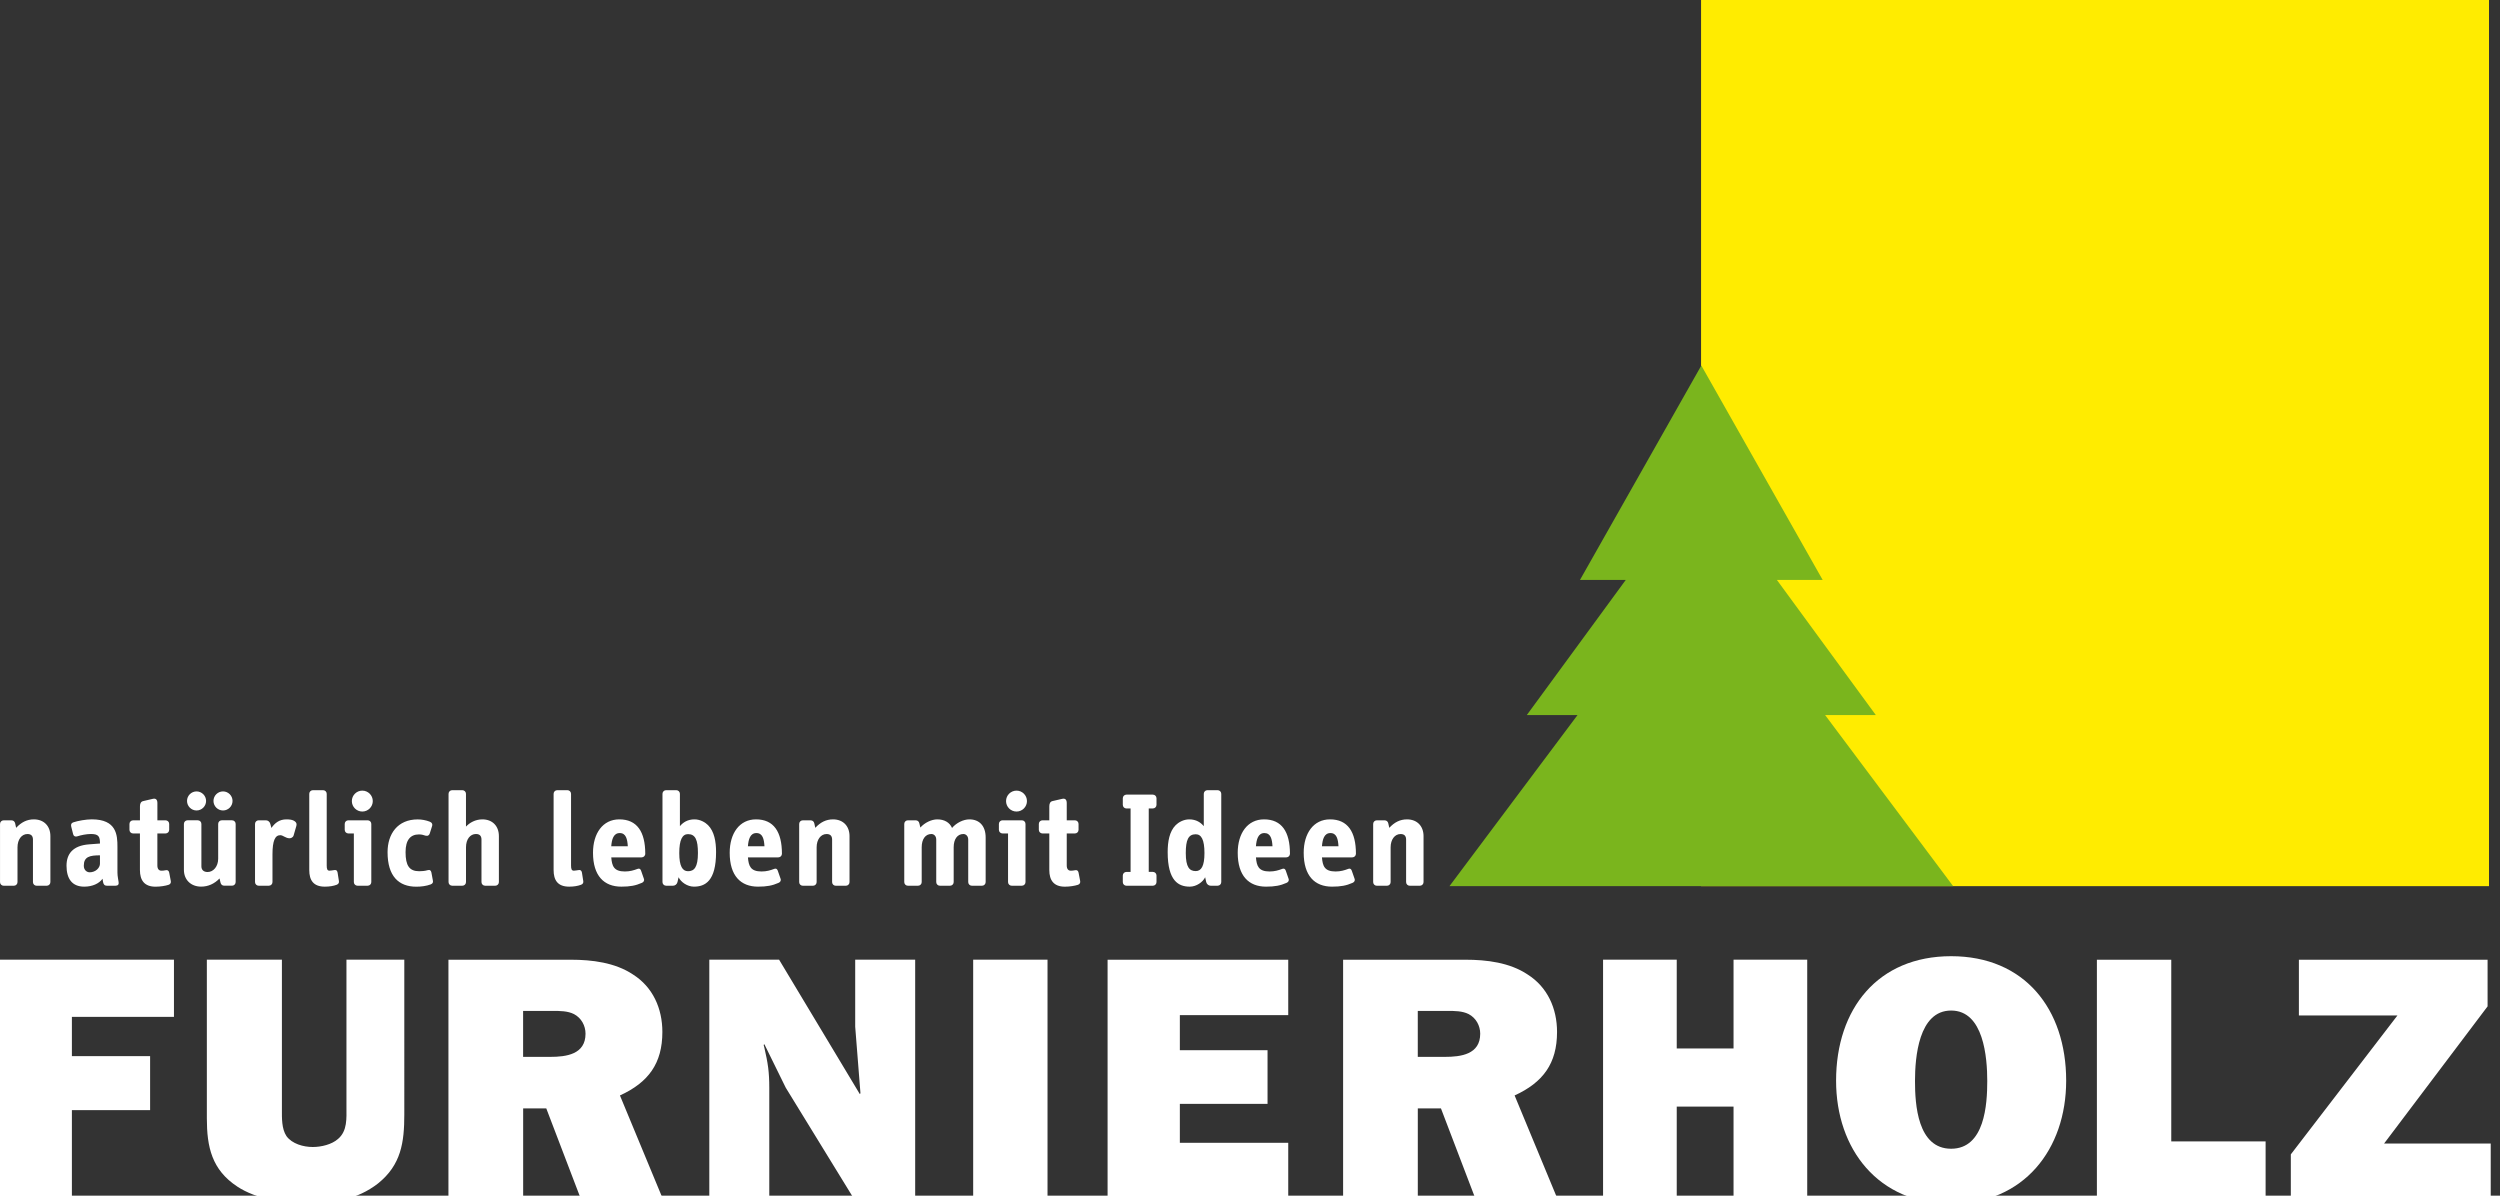
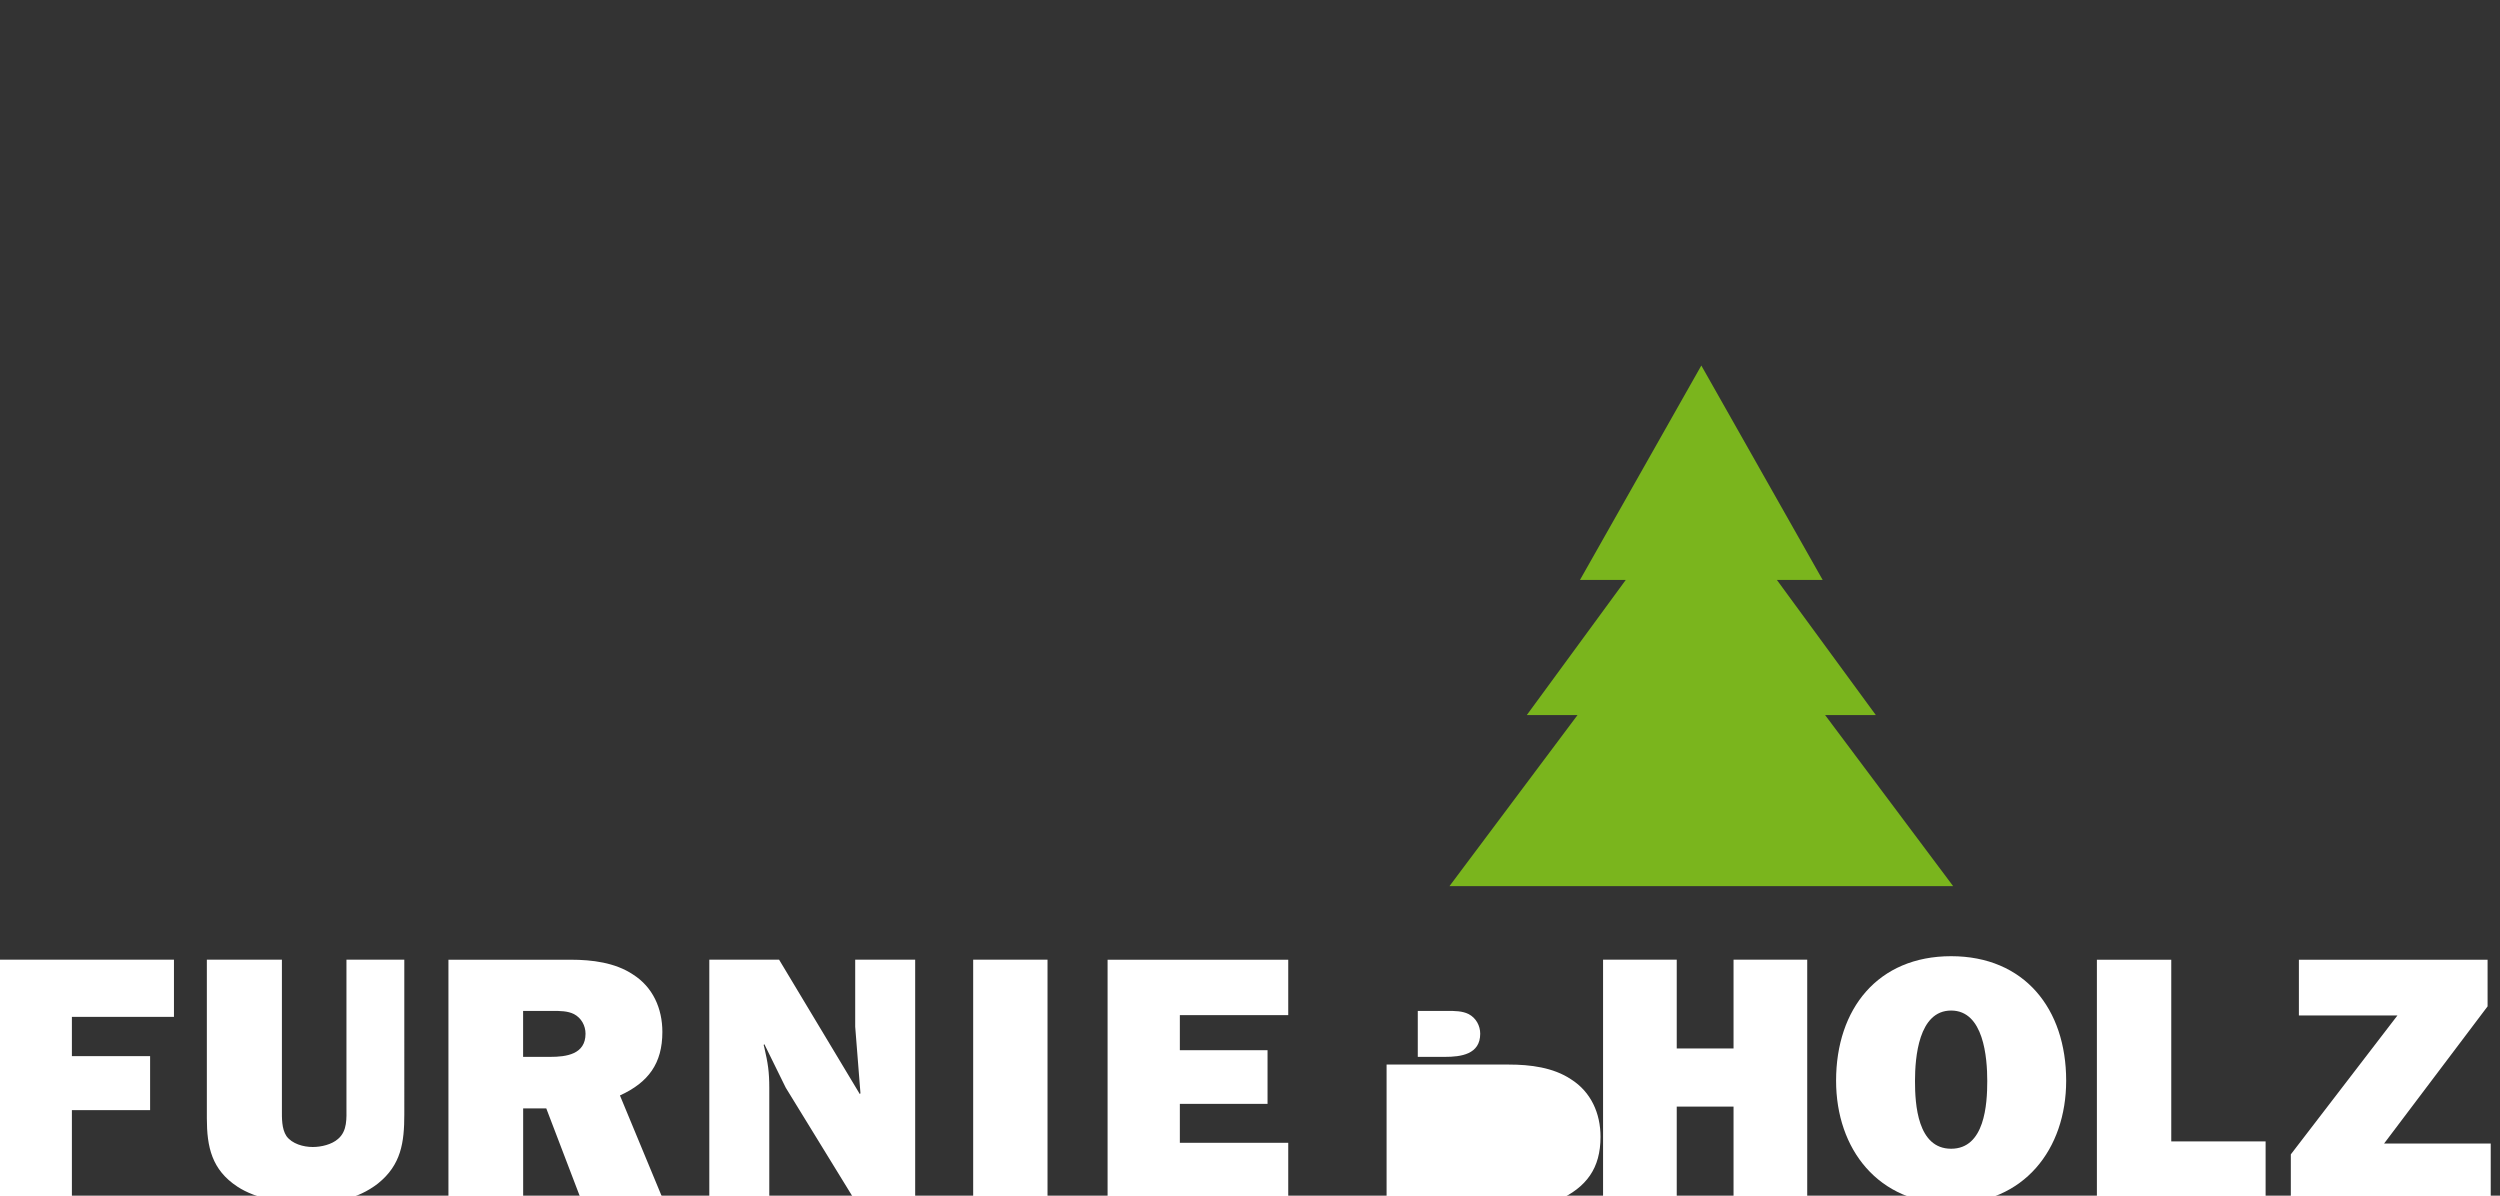
<svg xmlns="http://www.w3.org/2000/svg" version="1.1" x="0px" y="0px" width="115px" height="55px" viewBox="0 0 115 55" overflow="visible" enable-background="new 0 0 115 55" xml:space="preserve">
  <rect x="0" y="0" width="115" height="55" fill="#333333" stroke="none" />
  <defs>
</defs>
-   <rect x="78.249" fill="#FFEC00" width="36.245" height="40.763" />
  <path fill="#ffffff" d="M114.573,52.601h-4.904l4.76-6.308v-2.146h-8.68v2.565h4.533l-4.904,6.389v2.114h9.195V52.601z   M104.218,52.505h-4.34v-8.358h-3.421v11.068h7.761V52.505z M89.752,46.485c1.5,0,1.662,2.162,1.662,3.243  c0,1.065-0.113,3.114-1.662,3.114c-1.55,0-1.662-2.049-1.662-3.114C88.09,48.647,88.251,46.485,89.752,46.485 M89.752,43.985  c-3.372,0-5.292,2.42-5.292,5.728c0,3.146,1.936,5.663,5.292,5.663c3.355,0,5.292-2.518,5.292-5.663  C95.044,46.405,93.124,43.985,89.752,43.985 M83.132,44.146h-3.389v4.082H77.13v-4.082h-3.389v11.068h3.389v-4.309h2.613v4.309  h3.389V44.146z" />
-   <path fill="#ffffff" d="M65.218,48.616v-2.114h1.372c0.323,0,0.677,0,0.968,0.146c0.339,0.178,0.532,0.533,0.532,0.903  c0,0.952-0.887,1.065-1.629,1.065H65.218z M71.672,55.214l-2-4.823c1.306-0.598,1.952-1.469,1.952-2.92  c0-1.081-0.437-2.065-1.356-2.646c-0.821-0.549-1.887-0.678-2.854-0.678h-5.631v11.067h3.436v-4.227h1.065l1.613,4.227H71.672z   M59.259,52.568h-4.986v-1.79h4.034V48.31h-4.034v-1.613h4.986v-2.55h-8.31v11.067h8.31V52.568z M48.186,44.146h-3.42v11.067h3.42  V44.146z M42.098,55.214V44.146h-2.759v3.082l0.242,3.065l-0.032,0.032l-3.711-6.18h-3.21v11.067h2.759v-5.161  c0-0.76-0.064-1.146-0.226-1.856l-0.033-0.129l0.033-0.032l0.983,2l3.179,5.179H42.098z M24.063,48.616v-2.114h1.371  c0.323,0,0.679,0,0.969,0.146c0.339,0.178,0.531,0.533,0.531,0.903c0,0.952-0.887,1.065-1.629,1.065H24.063z M30.517,55.214  l-2-4.823c1.307-0.598,1.952-1.469,1.952-2.92c0-1.081-0.436-2.065-1.354-2.646c-0.823-0.549-1.889-0.678-2.856-0.678h-5.631v11.067  h3.437v-4.227h1.064l1.614,4.227H30.517z M18.599,44.146h-2.662v6.776c0,0.517,0.049,1.098-0.387,1.469  c-0.291,0.258-0.774,0.371-1.162,0.371c-0.436,0-0.952-0.146-1.21-0.5c-0.226-0.34-0.21-0.84-0.21-1.21v-6.906H9.515v7.293  c0,1.323,0.227,2.372,1.404,3.146c0.855,0.565,2.178,0.791,3.195,0.791c1.161,0,2.322-0.193,3.274-0.936  c1.065-0.855,1.21-1.888,1.21-3.178V44.146z M6.905,51.068v-2.485H3.307v-1.807h4.695v-2.63H0v11.067h3.307v-4.146H6.905z" />
-   <path fill="#ffffff" d="M65.483,40.577v-2.115c0-0.463-0.297-0.771-0.76-0.771c-0.322,0-0.581,0.135-0.816,0.389l-0.044-0.198  c-0.018-0.086-0.074-0.147-0.173-0.147h-0.358c-0.092,0-0.166,0.073-0.166,0.167v2.676c0,0.092,0.074,0.166,0.166,0.166h0.471  c0.092,0,0.166-0.074,0.166-0.166v-1.602c0-0.358,0.191-0.611,0.458-0.611c0.191,0,0.254,0.11,0.254,0.259v1.954  c0,0.092,0.074,0.166,0.167,0.166h0.469C65.409,40.743,65.483,40.669,65.483,40.577 M61.57,38.927H60.81  c0.025-0.31,0.099-0.606,0.39-0.606C61.489,38.32,61.552,38.605,61.57,38.927 M62.373,39.272c0-1.008-0.377-1.581-1.192-1.581  c-0.76,0-1.211,0.642-1.211,1.537c0,1.058,0.506,1.558,1.304,1.558c0.402,0,0.661-0.049,0.939-0.173  c0.073-0.03,0.13-0.092,0.099-0.186l-0.124-0.357c-0.024-0.08-0.068-0.137-0.173-0.1c-0.166,0.062-0.339,0.118-0.58,0.118  c-0.508,0-0.594-0.254-0.625-0.649h1.396C62.299,39.439,62.373,39.365,62.373,39.272 M58.534,38.927h-0.761  c0.025-0.31,0.099-0.606,0.39-0.606S58.517,38.605,58.534,38.927 M59.338,39.272c0-1.008-0.376-1.581-1.192-1.581  c-0.761,0-1.211,0.642-1.211,1.537c0,1.058,0.506,1.558,1.303,1.558c0.402,0,0.662-0.049,0.94-0.173  c0.073-0.03,0.129-0.092,0.098-0.186l-0.123-0.357c-0.024-0.08-0.067-0.137-0.173-0.1c-0.167,0.062-0.34,0.118-0.581,0.118  c-0.507,0-0.594-0.254-0.625-0.649h1.397C59.264,39.439,59.338,39.365,59.338,39.272 M55.405,39.242  c0,0.599-0.147,0.828-0.401,0.828c-0.284,0-0.458-0.173-0.458-0.828c0-0.606,0.117-0.866,0.458-0.866  C55.264,38.376,55.405,38.629,55.405,39.242 M56.178,40.576v-4.061c0-0.092-0.074-0.167-0.167-0.167h-0.47  c-0.093,0-0.167,0.075-0.167,0.167v1.489c-0.136-0.166-0.346-0.313-0.668-0.313c-0.271,0-0.5,0.142-0.624,0.265  c-0.29,0.29-0.369,0.76-0.369,1.242c0,1.335,0.506,1.588,1.019,1.588c0.303,0,0.6-0.21,0.705-0.433l0.049,0.223  c0.025,0.099,0.112,0.167,0.204,0.167h0.321C56.104,40.743,56.178,40.669,56.178,40.576 M53.199,40.576v-0.302  c0-0.094-0.074-0.167-0.167-0.167h-0.19v-2.918h0.19c0.093,0,0.167-0.074,0.167-0.166V36.72c0-0.093-0.074-0.167-0.167-0.167h-1.217  c-0.092,0-0.166,0.074-0.166,0.167v0.304c0,0.092,0.074,0.166,0.166,0.166h0.192v2.918h-0.192c-0.092,0-0.166,0.073-0.166,0.167  v0.302c0,0.093,0.074,0.167,0.166,0.167h1.217C53.125,40.743,53.199,40.669,53.199,40.576 M49.689,40.533l-0.075-0.39  c-0.018-0.099-0.08-0.136-0.179-0.11c-0.043,0.012-0.123,0.019-0.179,0.019c-0.111,0-0.186-0.075-0.186-0.242v-1.471h0.377  c0.092,0,0.166-0.074,0.166-0.167v-0.271c0-0.094-0.074-0.167-0.166-0.167h-0.377v-0.791c0-0.149-0.062-0.229-0.204-0.198  l-0.451,0.104c-0.116,0.025-0.147,0.131-0.147,0.247v0.638h-0.315c-0.093,0-0.167,0.073-0.167,0.167v0.271  c0,0.093,0.074,0.167,0.167,0.167h0.315v1.683c0,0.469,0.204,0.765,0.716,0.765c0.216,0,0.451-0.037,0.601-0.086  C49.664,40.675,49.701,40.613,49.689,40.533 M47.173,40.577v-2.676c0-0.094-0.074-0.167-0.166-0.167h-0.891  c-0.092,0-0.167,0.073-0.167,0.167v0.271c0,0.093,0.075,0.167,0.167,0.167h0.254v2.238c0,0.092,0.074,0.166,0.166,0.166h0.471  C47.099,40.743,47.173,40.669,47.173,40.577 M47.24,36.85c0-0.266-0.216-0.481-0.48-0.481c-0.267,0-0.482,0.216-0.482,0.481  s0.216,0.481,0.482,0.481C47.024,37.331,47.24,37.115,47.24,36.85 M45.34,40.577v-2.053c0-0.537-0.296-0.833-0.747-0.833  c-0.278,0-0.601,0.159-0.799,0.395c-0.11-0.253-0.352-0.395-0.679-0.395c-0.266,0-0.582,0.153-0.778,0.376l-0.045-0.186  c-0.018-0.086-0.073-0.147-0.173-0.147h-0.357c-0.093,0-0.166,0.073-0.166,0.167v2.676c0,0.092,0.073,0.166,0.166,0.166h0.47  c0.092,0,0.166-0.074,0.166-0.166v-1.602c0-0.378,0.174-0.611,0.446-0.611c0.104,0,0.223,0.08,0.223,0.259v1.954  c0,0.092,0.074,0.166,0.166,0.166h0.47c0.092,0,0.166-0.074,0.166-0.166v-1.602c0-0.378,0.174-0.611,0.446-0.611  c0.104,0,0.223,0.08,0.223,0.259v1.954c0,0.092,0.074,0.166,0.166,0.166h0.471C45.266,40.743,45.34,40.669,45.34,40.577   M39.078,40.577v-2.115c0-0.463-0.296-0.771-0.759-0.771c-0.322,0-0.582,0.135-0.816,0.389l-0.043-0.198  c-0.019-0.086-0.074-0.147-0.174-0.147h-0.357c-0.094,0-0.167,0.073-0.167,0.167v2.676c0,0.092,0.073,0.166,0.167,0.166h0.469  c0.093,0,0.167-0.074,0.167-0.166v-1.602c0-0.358,0.192-0.611,0.458-0.611c0.192,0,0.254,0.11,0.254,0.259v1.954  c0,0.092,0.074,0.166,0.166,0.166h0.47C39.005,40.743,39.078,40.669,39.078,40.577 M35.165,38.927h-0.761  c0.025-0.31,0.1-0.606,0.39-0.606C35.085,38.32,35.147,38.605,35.165,38.927 M35.969,39.272c0-1.008-0.376-1.581-1.192-1.581  c-0.761,0-1.211,0.642-1.211,1.537c0,1.058,0.506,1.558,1.304,1.558c0.401,0,0.661-0.049,0.939-0.173  c0.074-0.03,0.129-0.092,0.099-0.186l-0.124-0.357c-0.024-0.08-0.067-0.137-0.173-0.1c-0.167,0.062-0.34,0.118-0.581,0.118  c-0.507,0-0.594-0.254-0.625-0.649h1.398C35.895,39.439,35.969,39.365,35.969,39.272 M32.105,39.242  c0,0.655-0.173,0.834-0.457,0.834c-0.254,0-0.402-0.235-0.402-0.834c0-0.613,0.143-0.872,0.402-0.872  C31.988,38.37,32.105,38.636,32.105,39.242 M32.939,39.198c0-0.482-0.08-0.952-0.37-1.242c-0.124-0.123-0.352-0.265-0.624-0.265  c-0.322,0-0.532,0.147-0.669,0.313v-1.489c0-0.092-0.074-0.167-0.166-0.167h-0.47c-0.092,0-0.166,0.075-0.166,0.167v4.061  c0,0.093,0.074,0.167,0.166,0.167h0.322c0.092,0,0.179-0.068,0.202-0.167l0.051-0.223c0.104,0.223,0.401,0.433,0.705,0.433  C32.434,40.786,32.939,40.533,32.939,39.198 M28.879,38.927h-0.762c0.025-0.31,0.1-0.606,0.391-0.606  C28.798,38.32,28.859,38.605,28.879,38.927 M29.682,39.272c0-1.008-0.377-1.581-1.193-1.581c-0.76,0-1.211,0.642-1.211,1.537  c0,1.058,0.506,1.558,1.304,1.558c0.402,0,0.661-0.049,0.939-0.173c0.074-0.03,0.13-0.092,0.099-0.186l-0.124-0.357  c-0.023-0.08-0.067-0.137-0.172-0.1c-0.167,0.062-0.34,0.118-0.581,0.118c-0.508,0-0.594-0.254-0.625-0.649h1.397  C29.607,39.439,29.682,39.365,29.682,39.272 M26.831,40.533l-0.062-0.396c-0.02-0.099-0.074-0.136-0.179-0.11  c-0.044,0.006-0.137,0.024-0.192,0.024c-0.104,0-0.13-0.075-0.13-0.241v-3.295c0-0.092-0.074-0.167-0.166-0.167h-0.47  c-0.093,0-0.166,0.075-0.166,0.167v3.506c0,0.469,0.19,0.765,0.716,0.765c0.216,0,0.395-0.031,0.544-0.086  C26.807,40.669,26.844,40.613,26.831,40.533 M22.949,40.577v-2.115c0-0.463-0.296-0.771-0.759-0.771  c-0.322,0-0.588,0.153-0.755,0.333v-1.509c0-0.092-0.074-0.167-0.167-0.167H20.8c-0.094,0-0.167,0.075-0.167,0.167v4.062  c0,0.092,0.073,0.166,0.167,0.166h0.469c0.093,0,0.167-0.074,0.167-0.166v-1.602c0-0.37,0.192-0.611,0.458-0.611  c0.191,0,0.254,0.11,0.254,0.259v1.954c0,0.092,0.074,0.166,0.166,0.166h0.47C22.875,40.743,22.949,40.669,22.949,40.577   M19.911,40.496l-0.067-0.364c-0.02-0.087-0.068-0.136-0.173-0.104c-0.118,0.037-0.272,0.049-0.384,0.049  c-0.458,0-0.631-0.259-0.631-0.878c0-0.562,0.224-0.816,0.618-0.816c0.136,0,0.211,0.031,0.297,0.057  c0.117,0.03,0.173-0.025,0.198-0.1l0.111-0.352c0.019-0.068,0-0.148-0.111-0.191c-0.173-0.068-0.371-0.104-0.556-0.104  c-0.922,0-1.385,0.666-1.385,1.507c0,1.106,0.513,1.588,1.322,1.588c0.229,0,0.463-0.031,0.661-0.105  C19.911,40.644,19.931,40.583,19.911,40.496 M17.08,40.577v-2.676c0-0.094-0.073-0.167-0.167-0.167h-0.89  c-0.092,0-0.166,0.073-0.166,0.167v0.271c0,0.093,0.074,0.167,0.166,0.167h0.254v2.238c0,0.092,0.074,0.166,0.167,0.166h0.469  C17.007,40.743,17.08,40.669,17.08,40.577 M17.148,36.85c0-0.266-0.217-0.481-0.482-0.481s-0.481,0.216-0.481,0.481  s0.216,0.481,0.481,0.481S17.148,37.115,17.148,36.85 M15.591,40.533l-0.062-0.396c-0.018-0.099-0.074-0.136-0.179-0.11  c-0.043,0.006-0.136,0.024-0.192,0.024c-0.104,0-0.129-0.075-0.129-0.241v-3.295c0-0.092-0.074-0.167-0.167-0.167h-0.469  c-0.093,0-0.167,0.075-0.167,0.167v3.506c0,0.469,0.19,0.765,0.716,0.765c0.216,0,0.396-0.031,0.544-0.086  C15.565,40.669,15.603,40.613,15.591,40.533 M13.634,37.987c0.024-0.094,0-0.18-0.143-0.247c-0.067-0.031-0.173-0.049-0.314-0.049  c-0.328,0-0.532,0.166-0.692,0.395l-0.05-0.185c-0.024-0.1-0.111-0.167-0.203-0.167h-0.334c-0.092,0-0.167,0.073-0.167,0.167v2.676  c0,0.092,0.075,0.166,0.167,0.166h0.469c0.094,0,0.167-0.074,0.167-0.166v-1.274c0-0.643,0.124-0.884,0.359-0.884  c0.129,0,0.247,0.142,0.426,0.142c0.056,0,0.155-0.03,0.187-0.129L13.634,37.987z M10.84,40.576V37.9  c0-0.094-0.074-0.167-0.167-0.167h-0.47c-0.093,0-0.167,0.073-0.167,0.167v1.601c0,0.359-0.222,0.612-0.487,0.612  c-0.192,0-0.285-0.111-0.285-0.26V37.9c0-0.094-0.074-0.167-0.167-0.167H8.628c-0.094,0-0.168,0.073-0.168,0.167v2.114  c0,0.463,0.328,0.771,0.791,0.771c0.321,0,0.612-0.129,0.848-0.376l0.043,0.185c0.019,0.086,0.074,0.148,0.173,0.148h0.358  C10.766,40.743,10.84,40.669,10.84,40.576 M9.48,36.843c0-0.24-0.198-0.438-0.439-0.438c-0.24,0-0.438,0.197-0.438,0.438  c0,0.241,0.198,0.439,0.438,0.439C9.282,37.282,9.48,37.084,9.48,36.843 M10.697,36.843c0-0.24-0.197-0.438-0.438-0.438  c-0.241,0-0.439,0.197-0.439,0.438c0,0.241,0.198,0.439,0.439,0.439C10.5,37.282,10.697,37.084,10.697,36.843 M7.858,40.533  l-0.074-0.39c-0.018-0.099-0.08-0.136-0.179-0.11c-0.043,0.012-0.124,0.019-0.179,0.019c-0.112,0-0.187-0.075-0.187-0.242v-1.471  h0.377c0.093,0,0.167-0.074,0.167-0.167v-0.271c0-0.094-0.074-0.167-0.167-0.167H7.24v-0.791c0-0.149-0.062-0.229-0.204-0.198  L6.587,36.85c-0.118,0.025-0.149,0.131-0.149,0.247v0.638H6.122c-0.093,0-0.167,0.073-0.167,0.167v0.271  c0,0.093,0.074,0.167,0.167,0.167h0.315v1.683c0,0.469,0.204,0.765,0.717,0.765c0.216,0,0.451-0.037,0.6-0.086  C7.835,40.675,7.871,40.613,7.858,40.533 M4.599,39.724c0,0.198-0.198,0.402-0.478,0.402c-0.104,0-0.266-0.081-0.266-0.303  c0-0.415,0.273-0.478,0.743-0.478V39.724z M5.456,40.576l-0.029-0.179c-0.031-0.166-0.025-0.34-0.025-0.47v-0.977  c0-0.538-0.037-1.26-1.18-1.26c-0.268,0-0.637,0.067-0.841,0.135c-0.099,0.031-0.13,0.093-0.105,0.198l0.087,0.346  c0.019,0.086,0.092,0.136,0.203,0.099c0.155-0.05,0.402-0.104,0.618-0.104c0.353,0,0.415,0.117,0.415,0.438L4.098,38.84  c-0.76,0.057-1.038,0.451-1.038,0.983c0,0.587,0.247,0.963,0.814,0.963c0.377,0,0.688-0.143,0.842-0.364L4.74,40.57  c0.02,0.11,0.068,0.173,0.173,0.173h0.401C5.427,40.743,5.476,40.681,5.456,40.576 M2.318,40.577v-2.115  c0-0.463-0.296-0.771-0.76-0.771c-0.321,0-0.581,0.135-0.816,0.389l-0.043-0.198c-0.019-0.086-0.074-0.147-0.173-0.147H0.169  c-0.094,0-0.168,0.073-0.168,0.167v2.676c0,0.092,0.074,0.166,0.168,0.166h0.469c0.093,0,0.167-0.074,0.167-0.166v-1.602  c0-0.358,0.19-0.611,0.458-0.611c0.19,0,0.253,0.11,0.253,0.259v1.954c0,0.092,0.074,0.166,0.167,0.166h0.469  C2.244,40.743,2.318,40.669,2.318,40.577" />
+   <path fill="#ffffff" d="M65.218,48.616v-2.114h1.372c0.323,0,0.677,0,0.968,0.146c0.339,0.178,0.532,0.533,0.532,0.903  c0,0.952-0.887,1.065-1.629,1.065H65.218z M71.672,55.214c1.306-0.598,1.952-1.469,1.952-2.92  c0-1.081-0.437-2.065-1.356-2.646c-0.821-0.549-1.887-0.678-2.854-0.678h-5.631v11.067h3.436v-4.227h1.065l1.613,4.227H71.672z   M59.259,52.568h-4.986v-1.79h4.034V48.31h-4.034v-1.613h4.986v-2.55h-8.31v11.067h8.31V52.568z M48.186,44.146h-3.42v11.067h3.42  V44.146z M42.098,55.214V44.146h-2.759v3.082l0.242,3.065l-0.032,0.032l-3.711-6.18h-3.21v11.067h2.759v-5.161  c0-0.76-0.064-1.146-0.226-1.856l-0.033-0.129l0.033-0.032l0.983,2l3.179,5.179H42.098z M24.063,48.616v-2.114h1.371  c0.323,0,0.679,0,0.969,0.146c0.339,0.178,0.531,0.533,0.531,0.903c0,0.952-0.887,1.065-1.629,1.065H24.063z M30.517,55.214  l-2-4.823c1.307-0.598,1.952-1.469,1.952-2.92c0-1.081-0.436-2.065-1.354-2.646c-0.823-0.549-1.889-0.678-2.856-0.678h-5.631v11.067  h3.437v-4.227h1.064l1.614,4.227H30.517z M18.599,44.146h-2.662v6.776c0,0.517,0.049,1.098-0.387,1.469  c-0.291,0.258-0.774,0.371-1.162,0.371c-0.436,0-0.952-0.146-1.21-0.5c-0.226-0.34-0.21-0.84-0.21-1.21v-6.906H9.515v7.293  c0,1.323,0.227,2.372,1.404,3.146c0.855,0.565,2.178,0.791,3.195,0.791c1.161,0,2.322-0.193,3.274-0.936  c1.065-0.855,1.21-1.888,1.21-3.178V44.146z M6.905,51.068v-2.485H3.307v-1.807h4.695v-2.63H0v11.067h3.307v-4.146H6.905z" />
  <polygon fill="#7AB51D" points="78.261,16.814 72.679,26.677 74.785,26.677 70.232,32.894 72.565,32.894 66.675,40.763   89.845,40.763 83.956,32.894 86.289,32.894 81.737,26.677 83.843,26.677 " />
</svg>